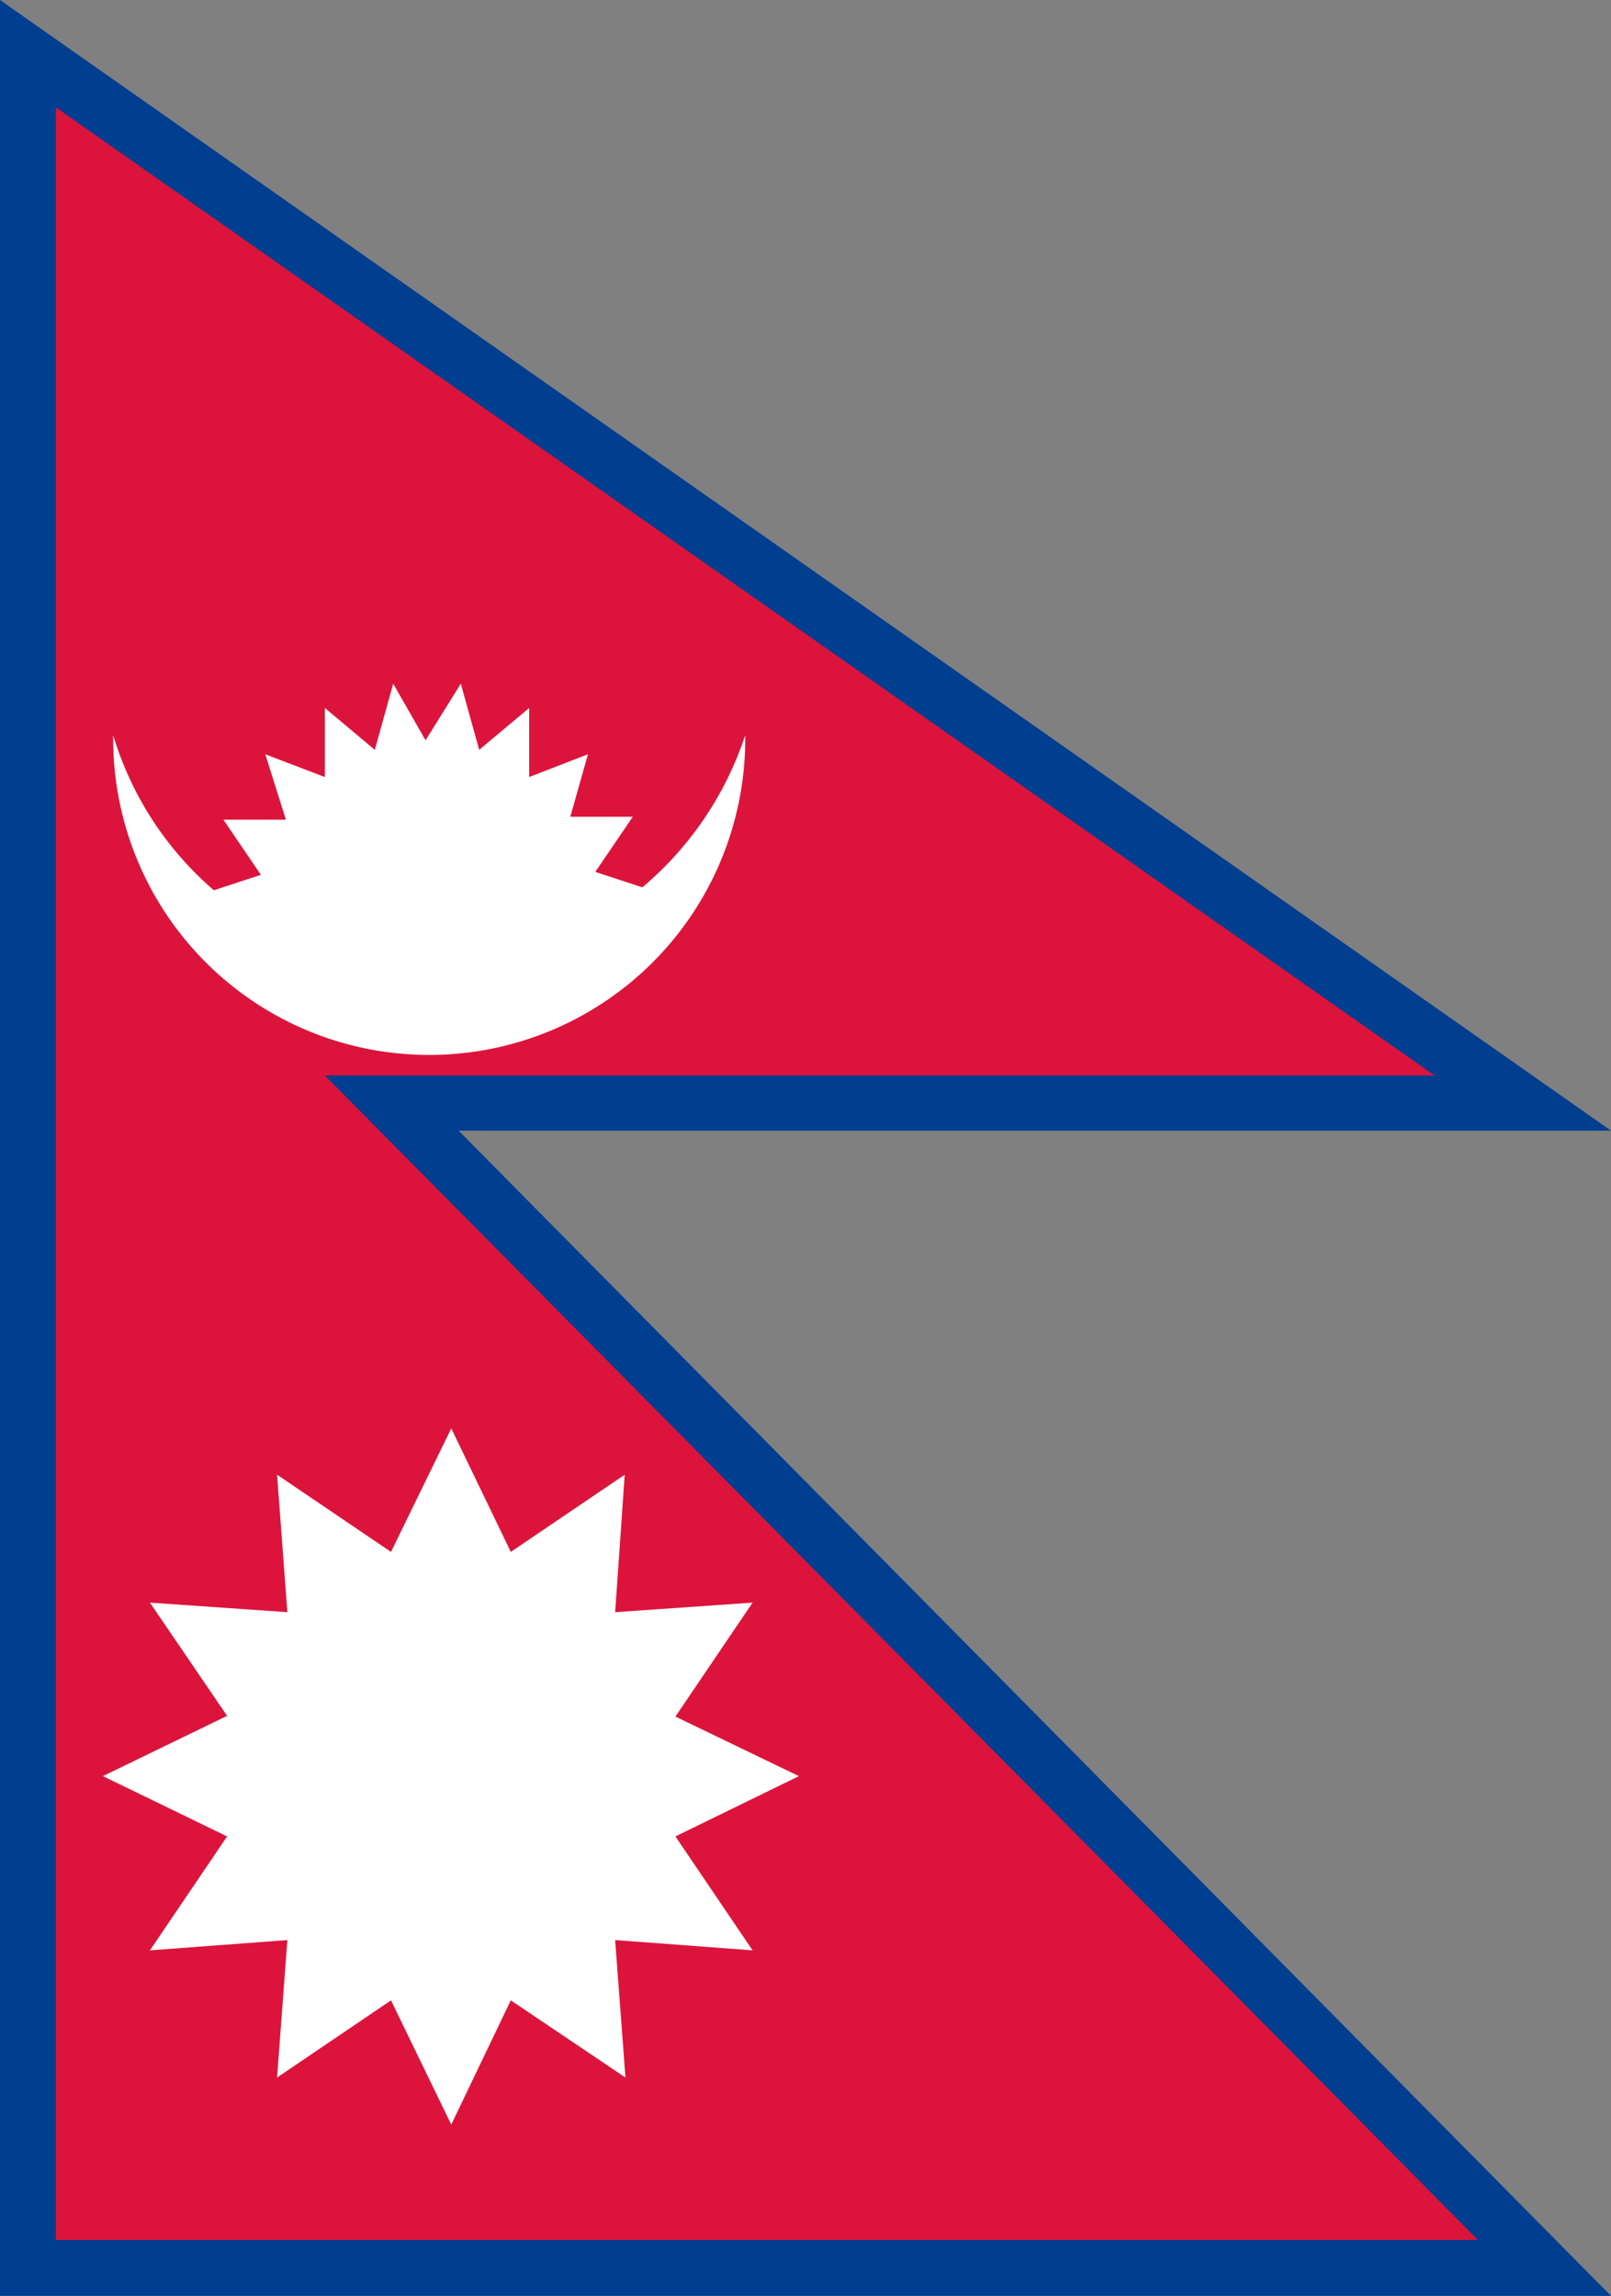
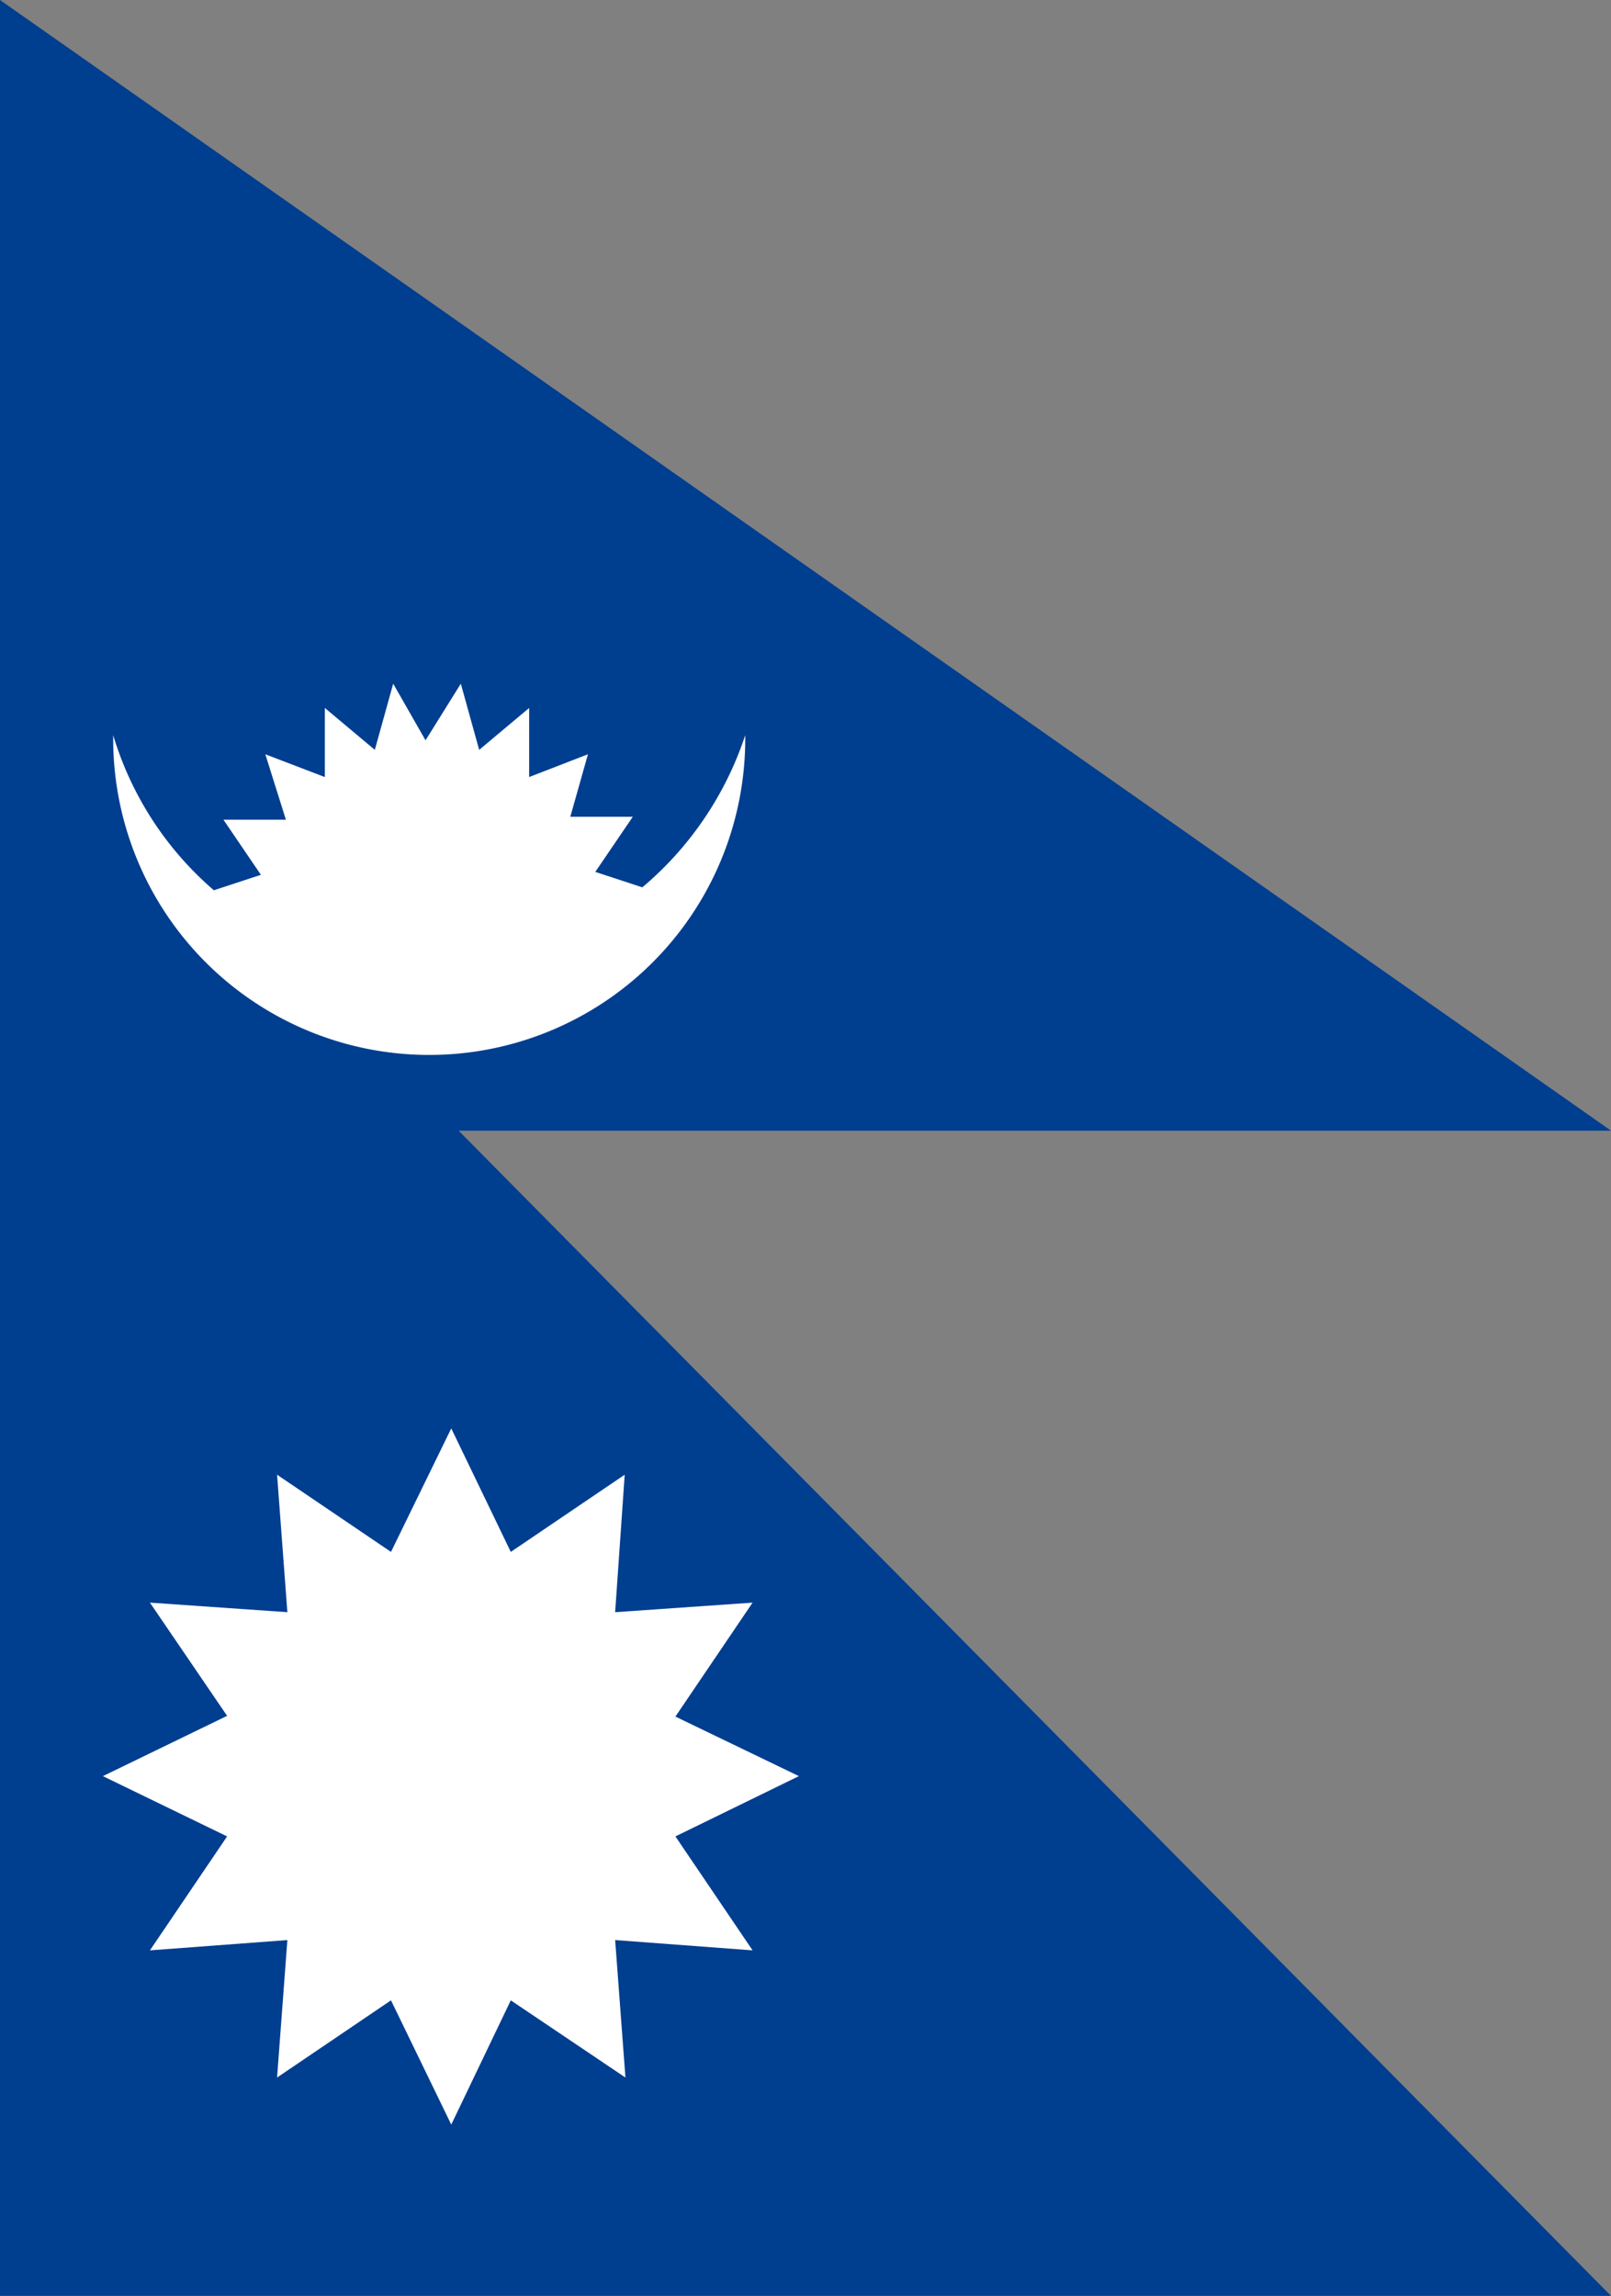
<svg xmlns="http://www.w3.org/2000/svg" viewBox="0 0 21.92 31.23">
  <rect x="0" y="0" width="21.92" height="31.23" fill="#808080" stroke="none" />
  <defs>
    <style>.cls-1{fill:#003e90;}.cls-2{fill:#dc143c;}.cls-3{fill:#fff;}</style>
  </defs>
  <g id="レイヤー_2" data-name="レイヤー 2">
    <g id="レイヤー_1-2" data-name="レイヤー 1">
      <polygon class="cls-1" points="21.92 15.38 6.24 15.38 21.92 31.23 0 31.23 0 0 21.92 15.38" />
-       <polygon class="cls-2" points="20.11 30.47 0.76 30.47 0.76 1.46 19.52 14.63 4.42 14.63 20.11 30.47" />
      <polygon class="cls-3" points="6.14 19.43 6.95 21.11 8.5 20.06 8.37 21.93 10.24 21.8 9.19 23.35 10.87 24.16 9.19 24.98 10.24 26.53 8.37 26.39 8.51 28.26 6.95 27.21 6.14 28.9 5.32 27.21 3.77 28.26 3.91 26.39 2.04 26.53 3.09 24.98 1.4 24.16 3.09 23.34 2.04 21.8 3.91 21.93 3.77 20.06 5.32 21.11 6.14 19.43" />
      <path class="cls-3" d="M10.14,10a4.58,4.58,0,0,1-1.4,2.07l-.64-.21.51-.75-.85,0L8,10.26l-.8.31V9.63l-.68.57-.25-.9-.48.77L5.35,9.3l-.25.9-.68-.57,0,.94-.81-.31.28.89-.85,0,.51.75-.64.21A4.48,4.48,0,0,1,1.54,10v.05a4.3,4.3,0,0,0,8.6,0Z" />
    </g>
  </g>
</svg>